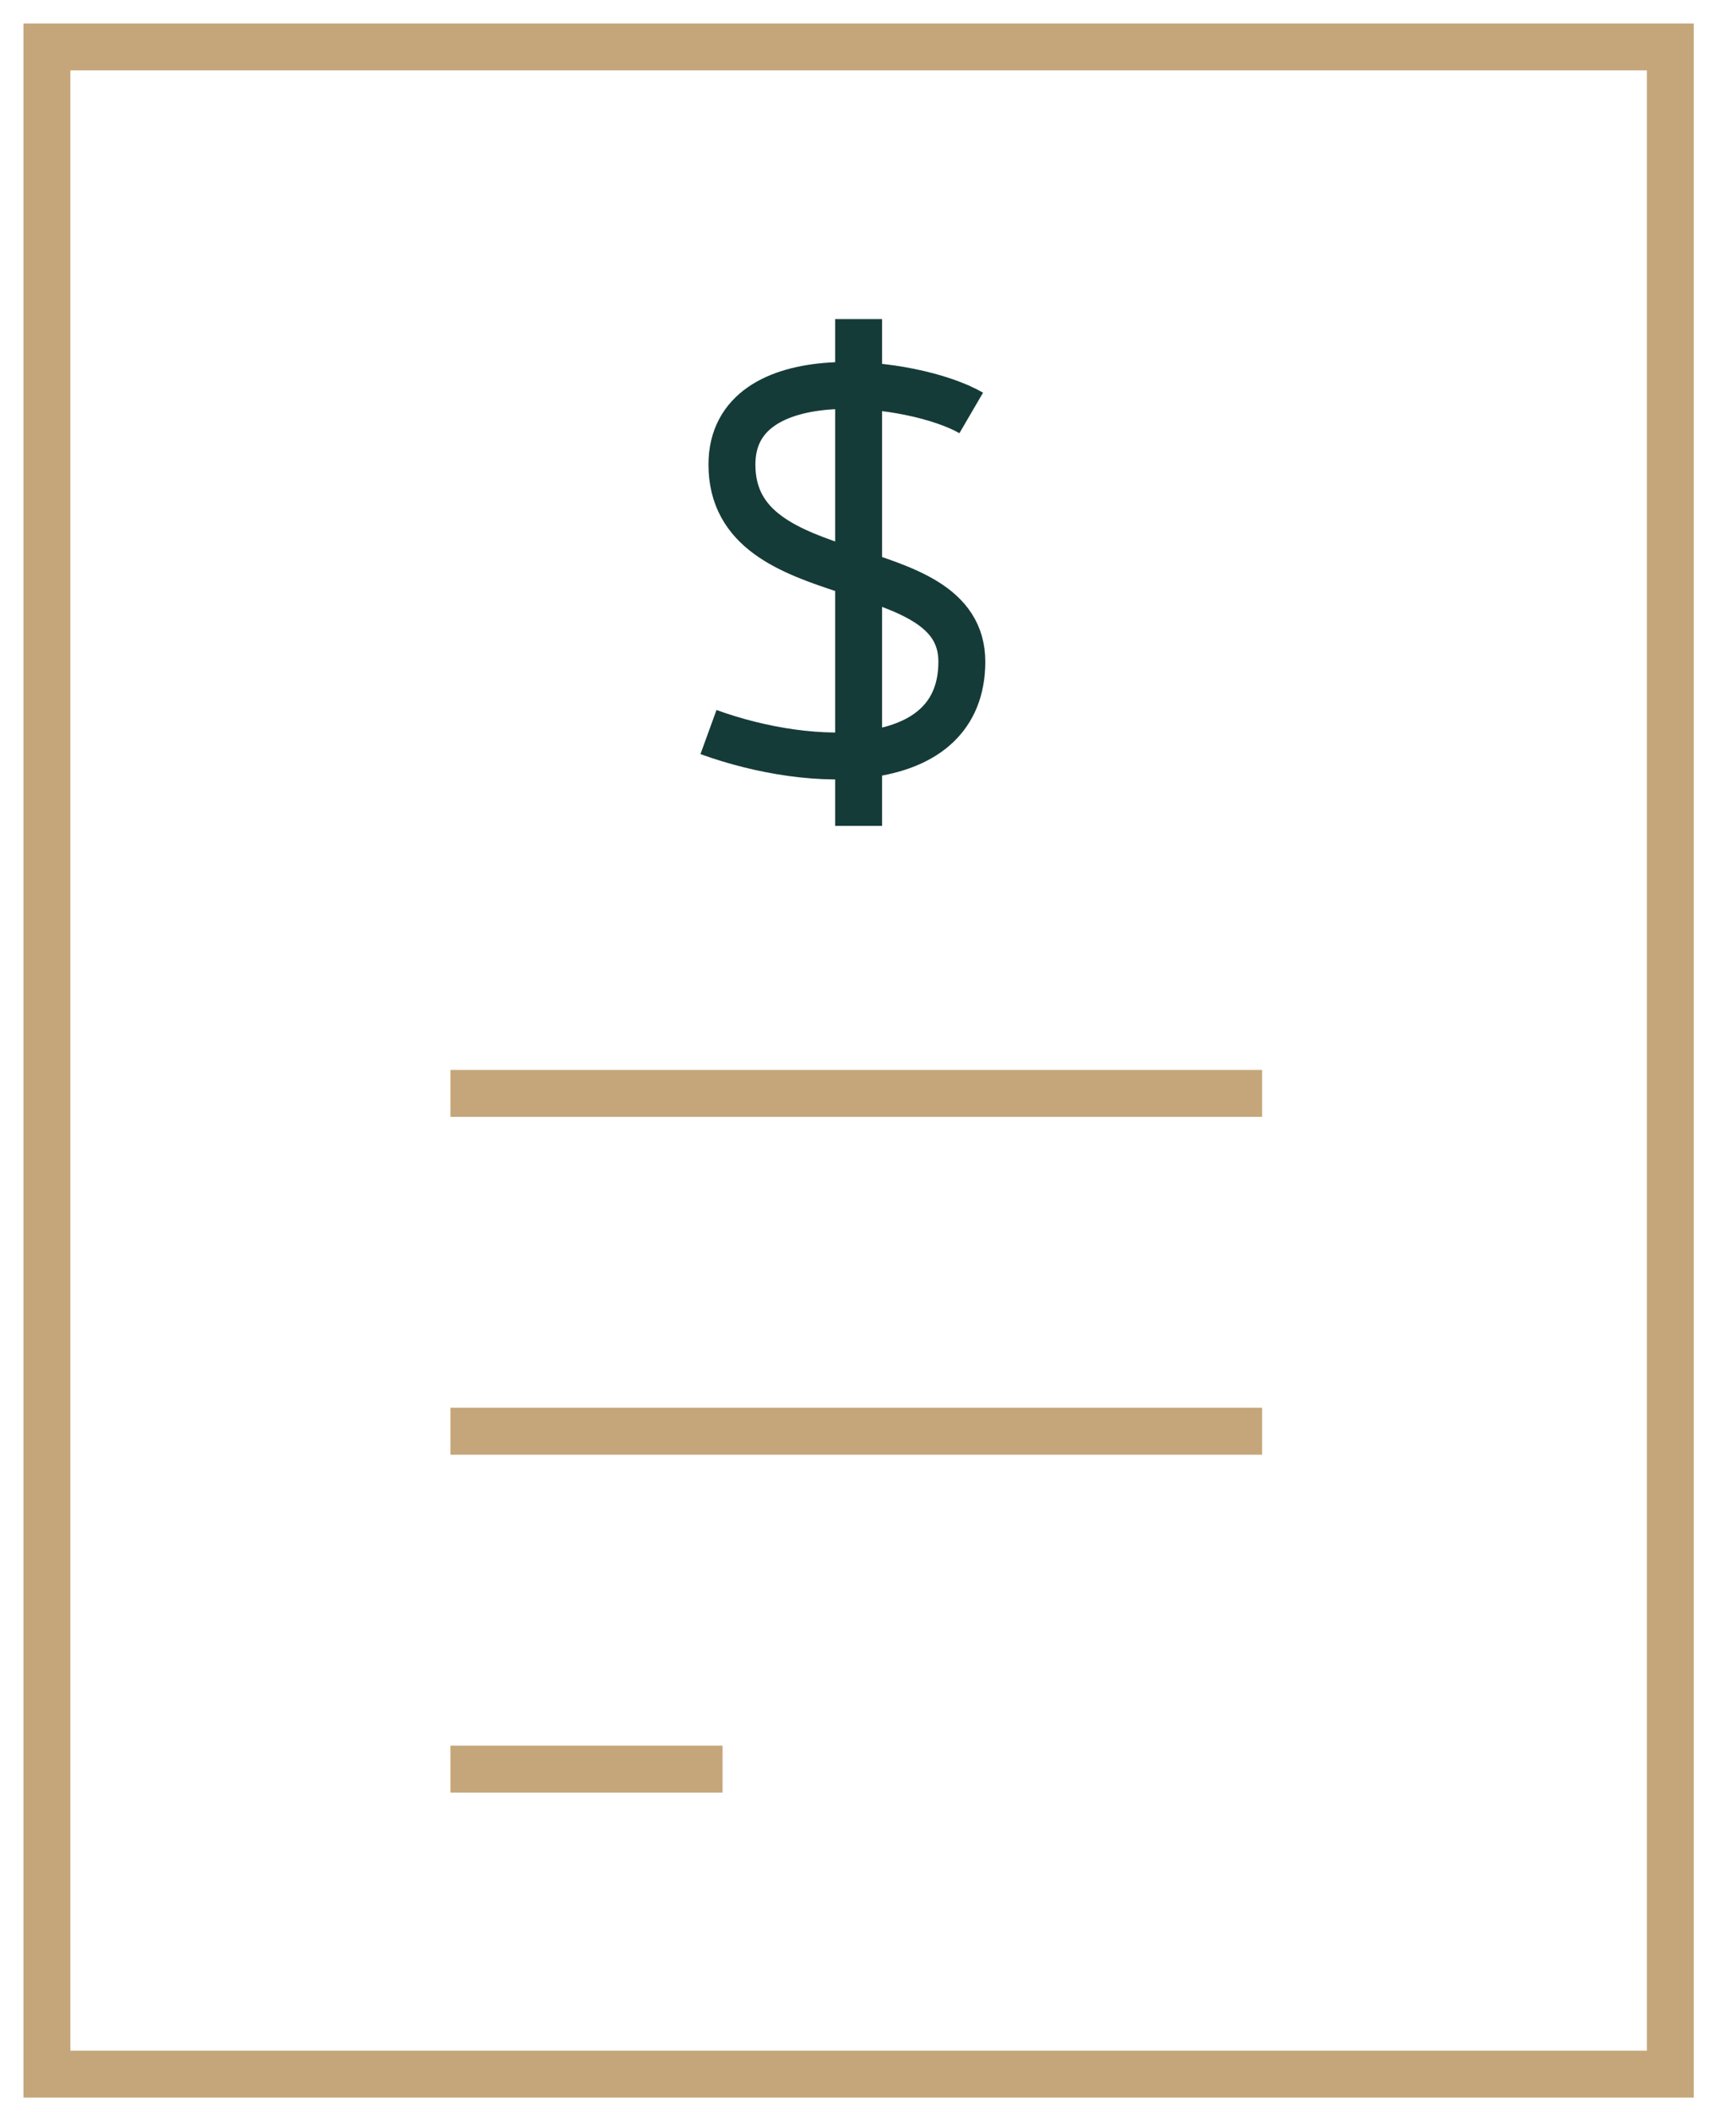
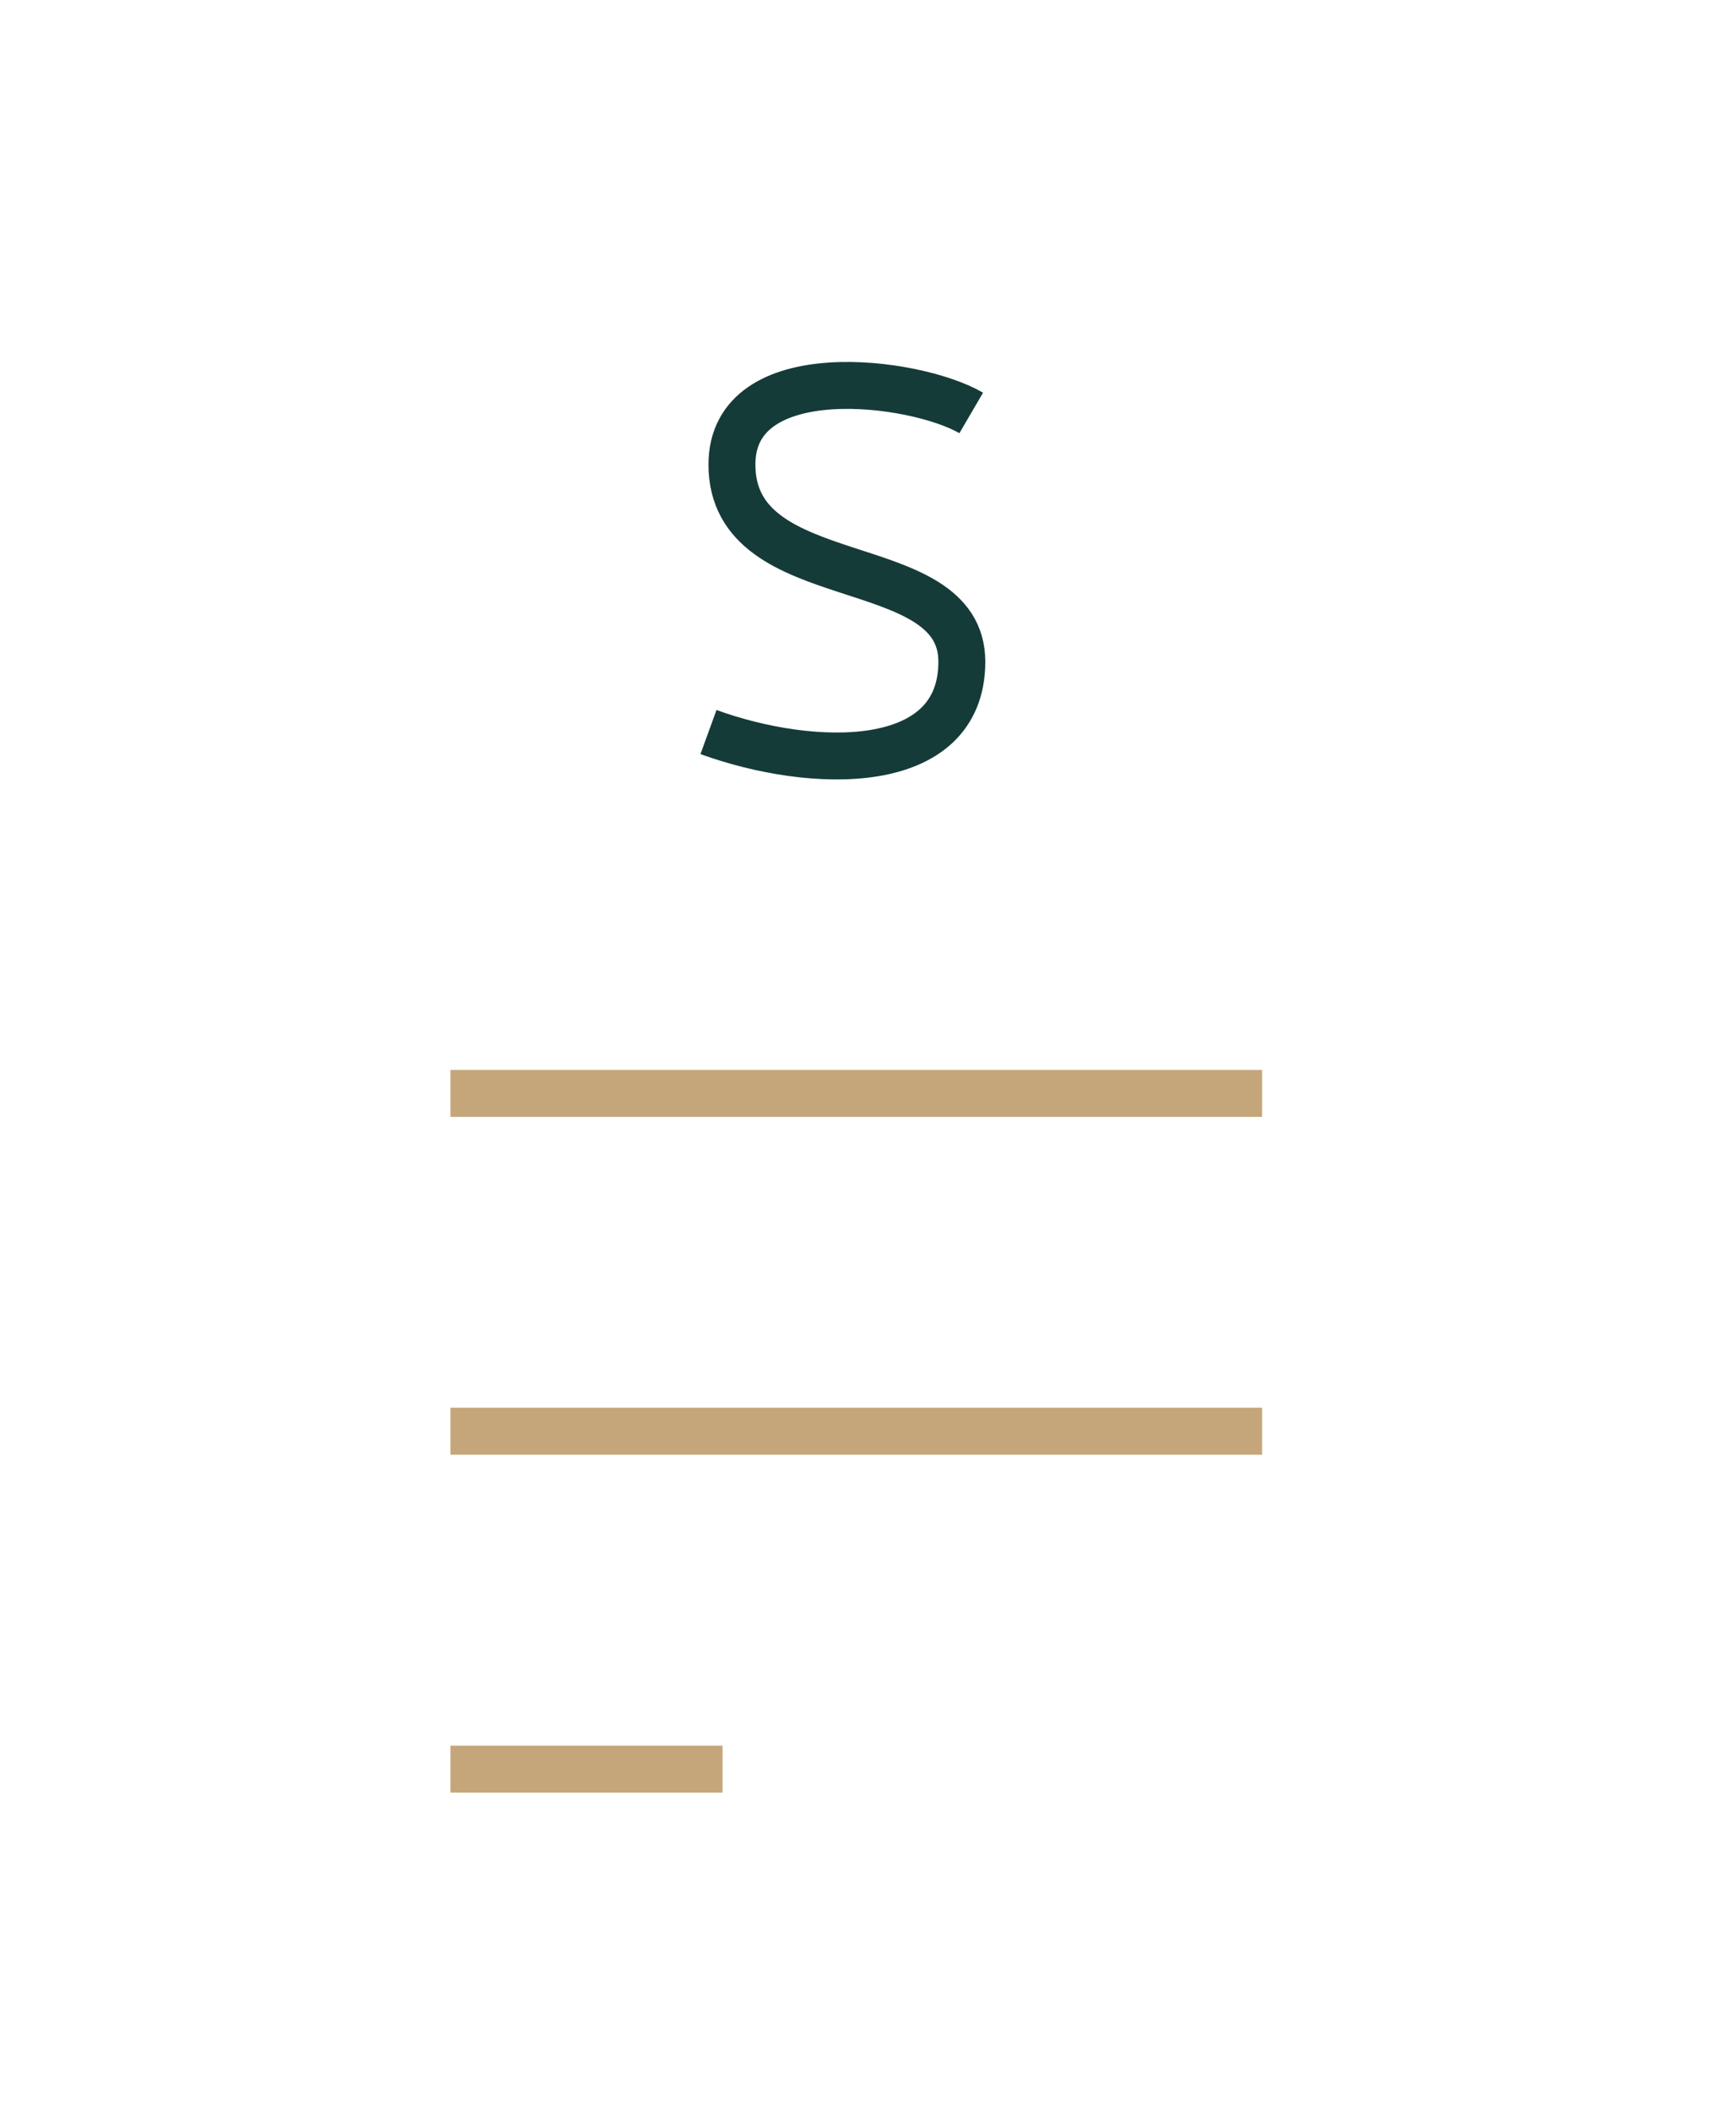
<svg xmlns="http://www.w3.org/2000/svg" version="1.1" id="Lag_1" x="0px" y="0px" viewBox="0 0 37 45" style="enable-background:new 0 0 37 45;" xml:space="preserve">
  <style type="text/css">
	.st0{fill:none;stroke:#153B38;stroke-miterlimit:10;}
	.st1{fill:none;stroke:#C5A67A;stroke-miterlimit:10;}
</style>
  <g transform="translate(1 1)">
-     <path class="st0" d="M19.7,7.8c-1.2-0.7-5.1-1.2-5.1,1.1c0,2.8,4.9,1.8,4.9,4.2s-3.2,2.3-5.4,1.5 M17.3,5.8v10.8" />
-     <rect y="0" class="st1" width="34.6" height="43.2" />
+     <path class="st0" d="M19.7,7.8c-1.2-0.7-5.1-1.2-5.1,1.1c0,2.8,4.9,1.8,4.9,4.2s-3.2,2.3-5.4,1.5 M17.3,5.8" />
    <path class="st1" d="M8.6,22.3h17.3 M8.6,29.5h17.3 M8.6,36.7h5.8" />
  </g>
</svg>